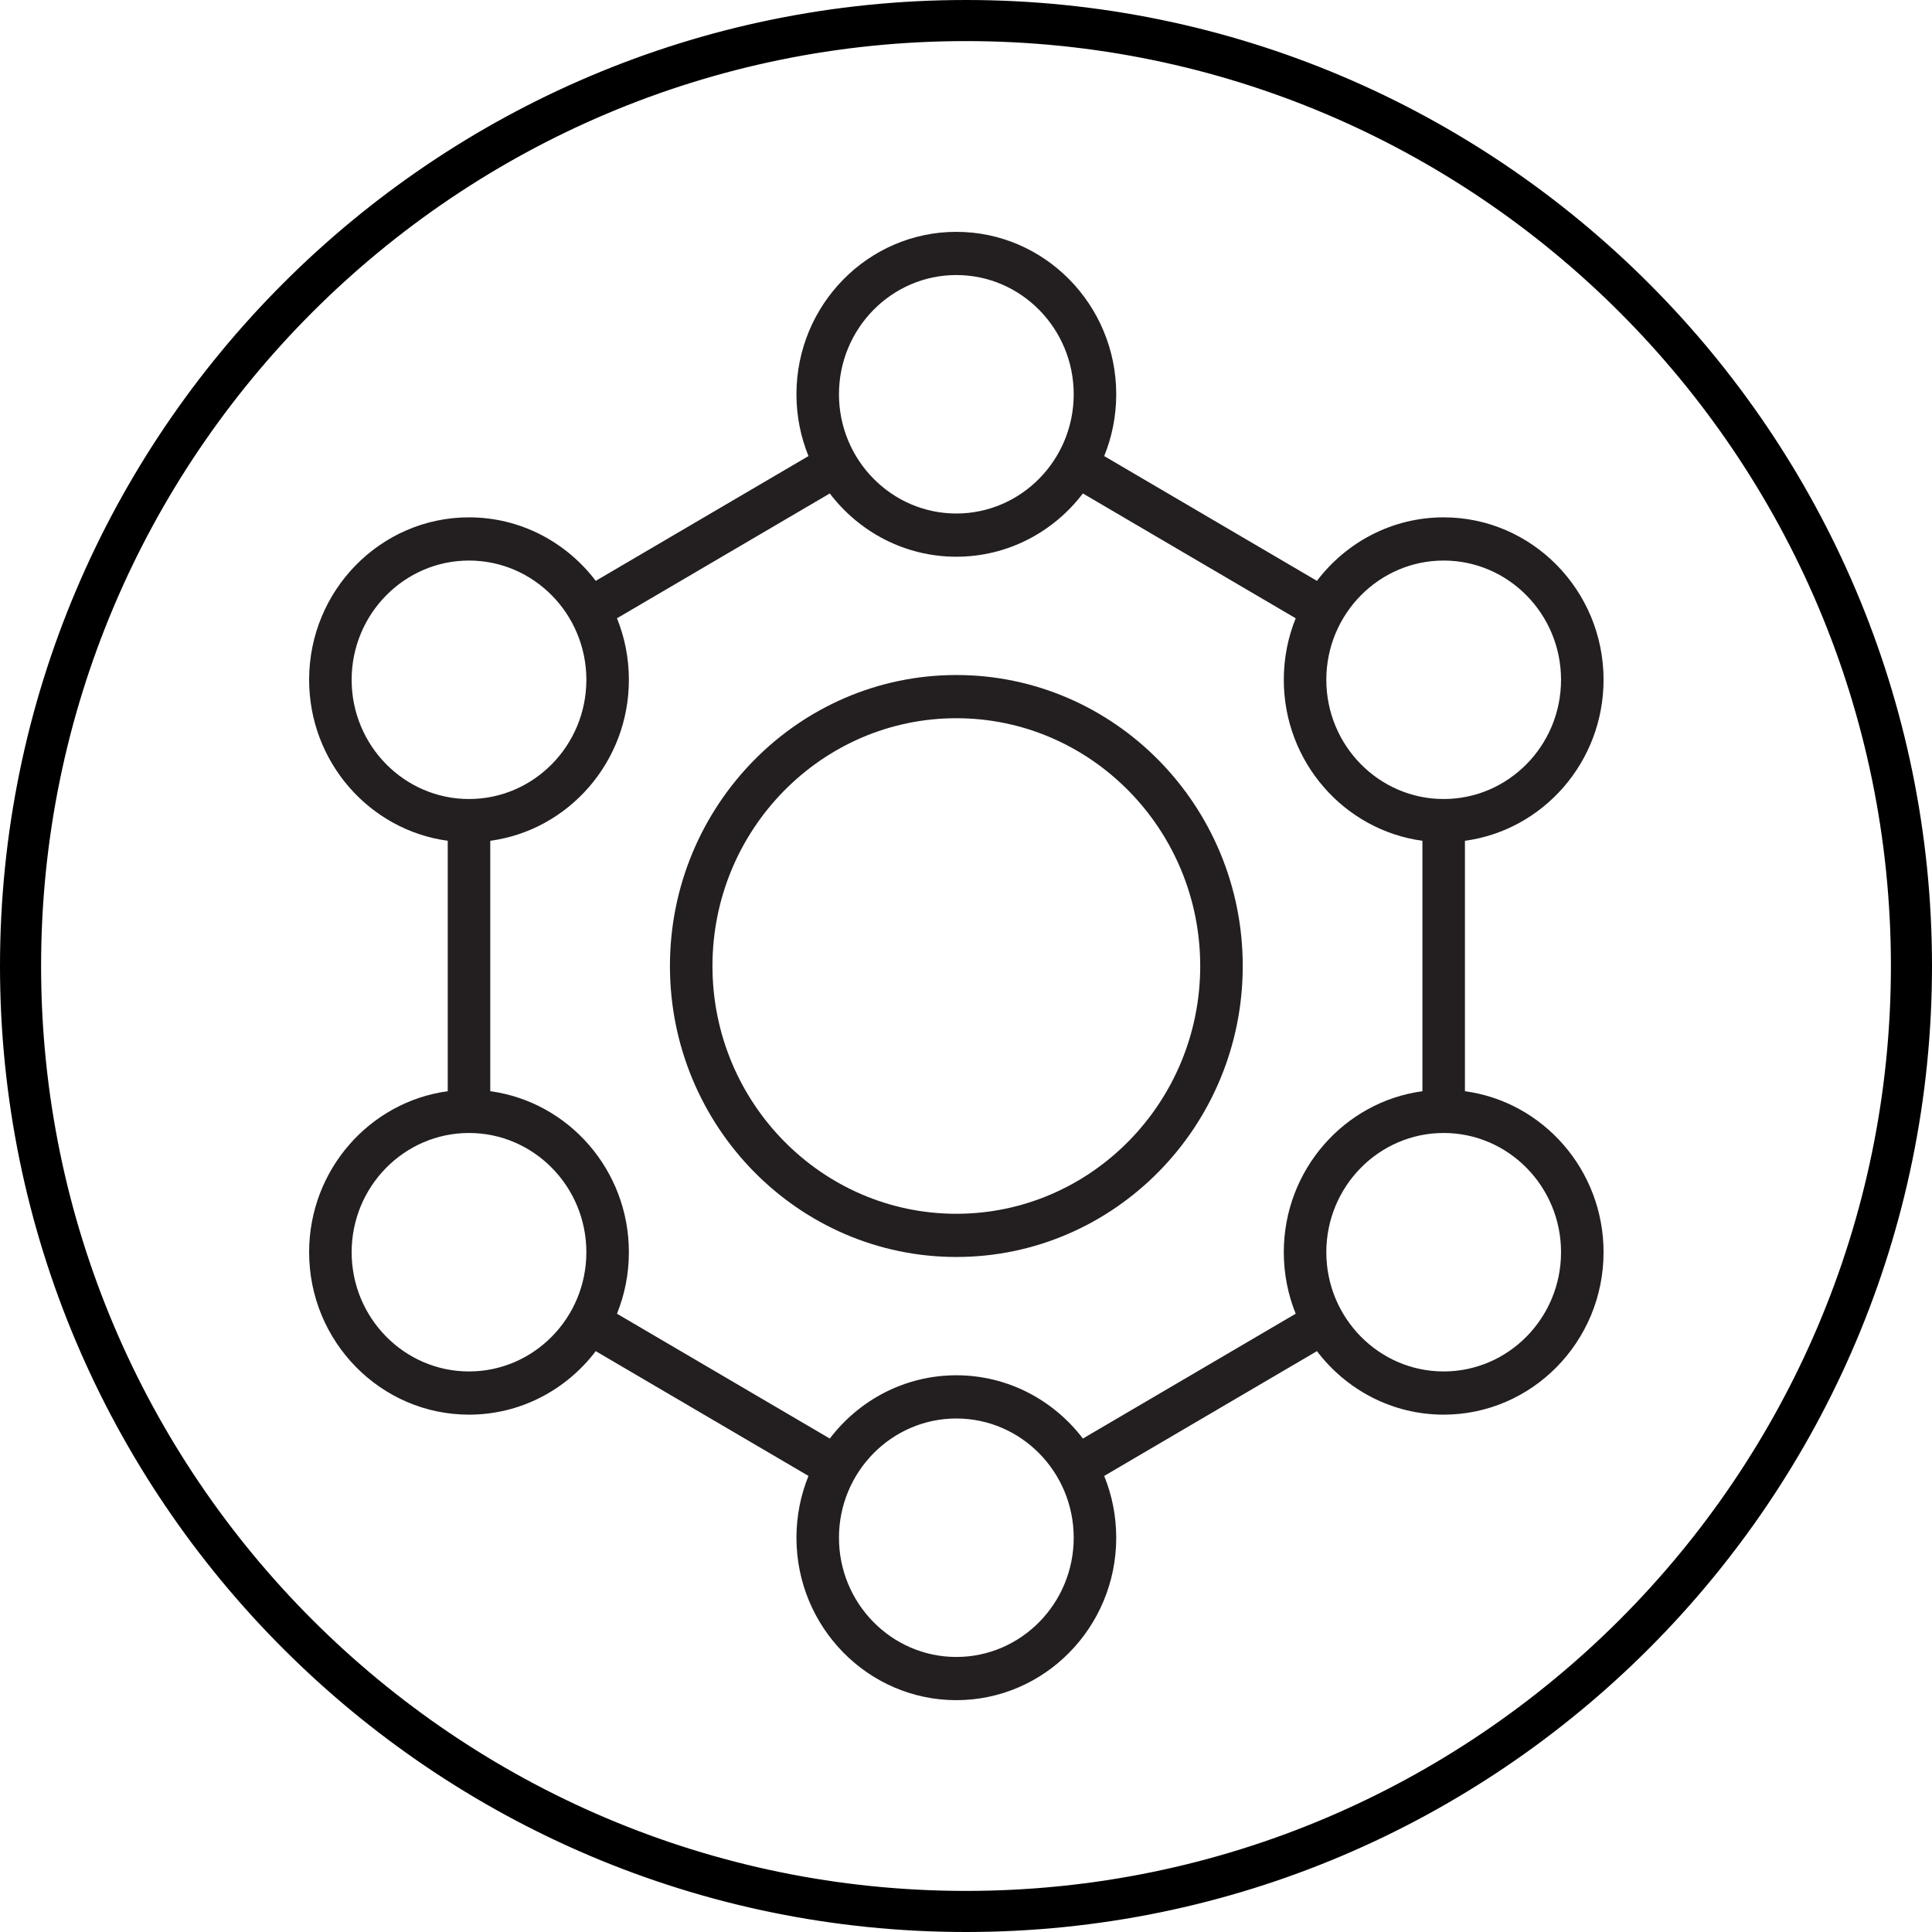
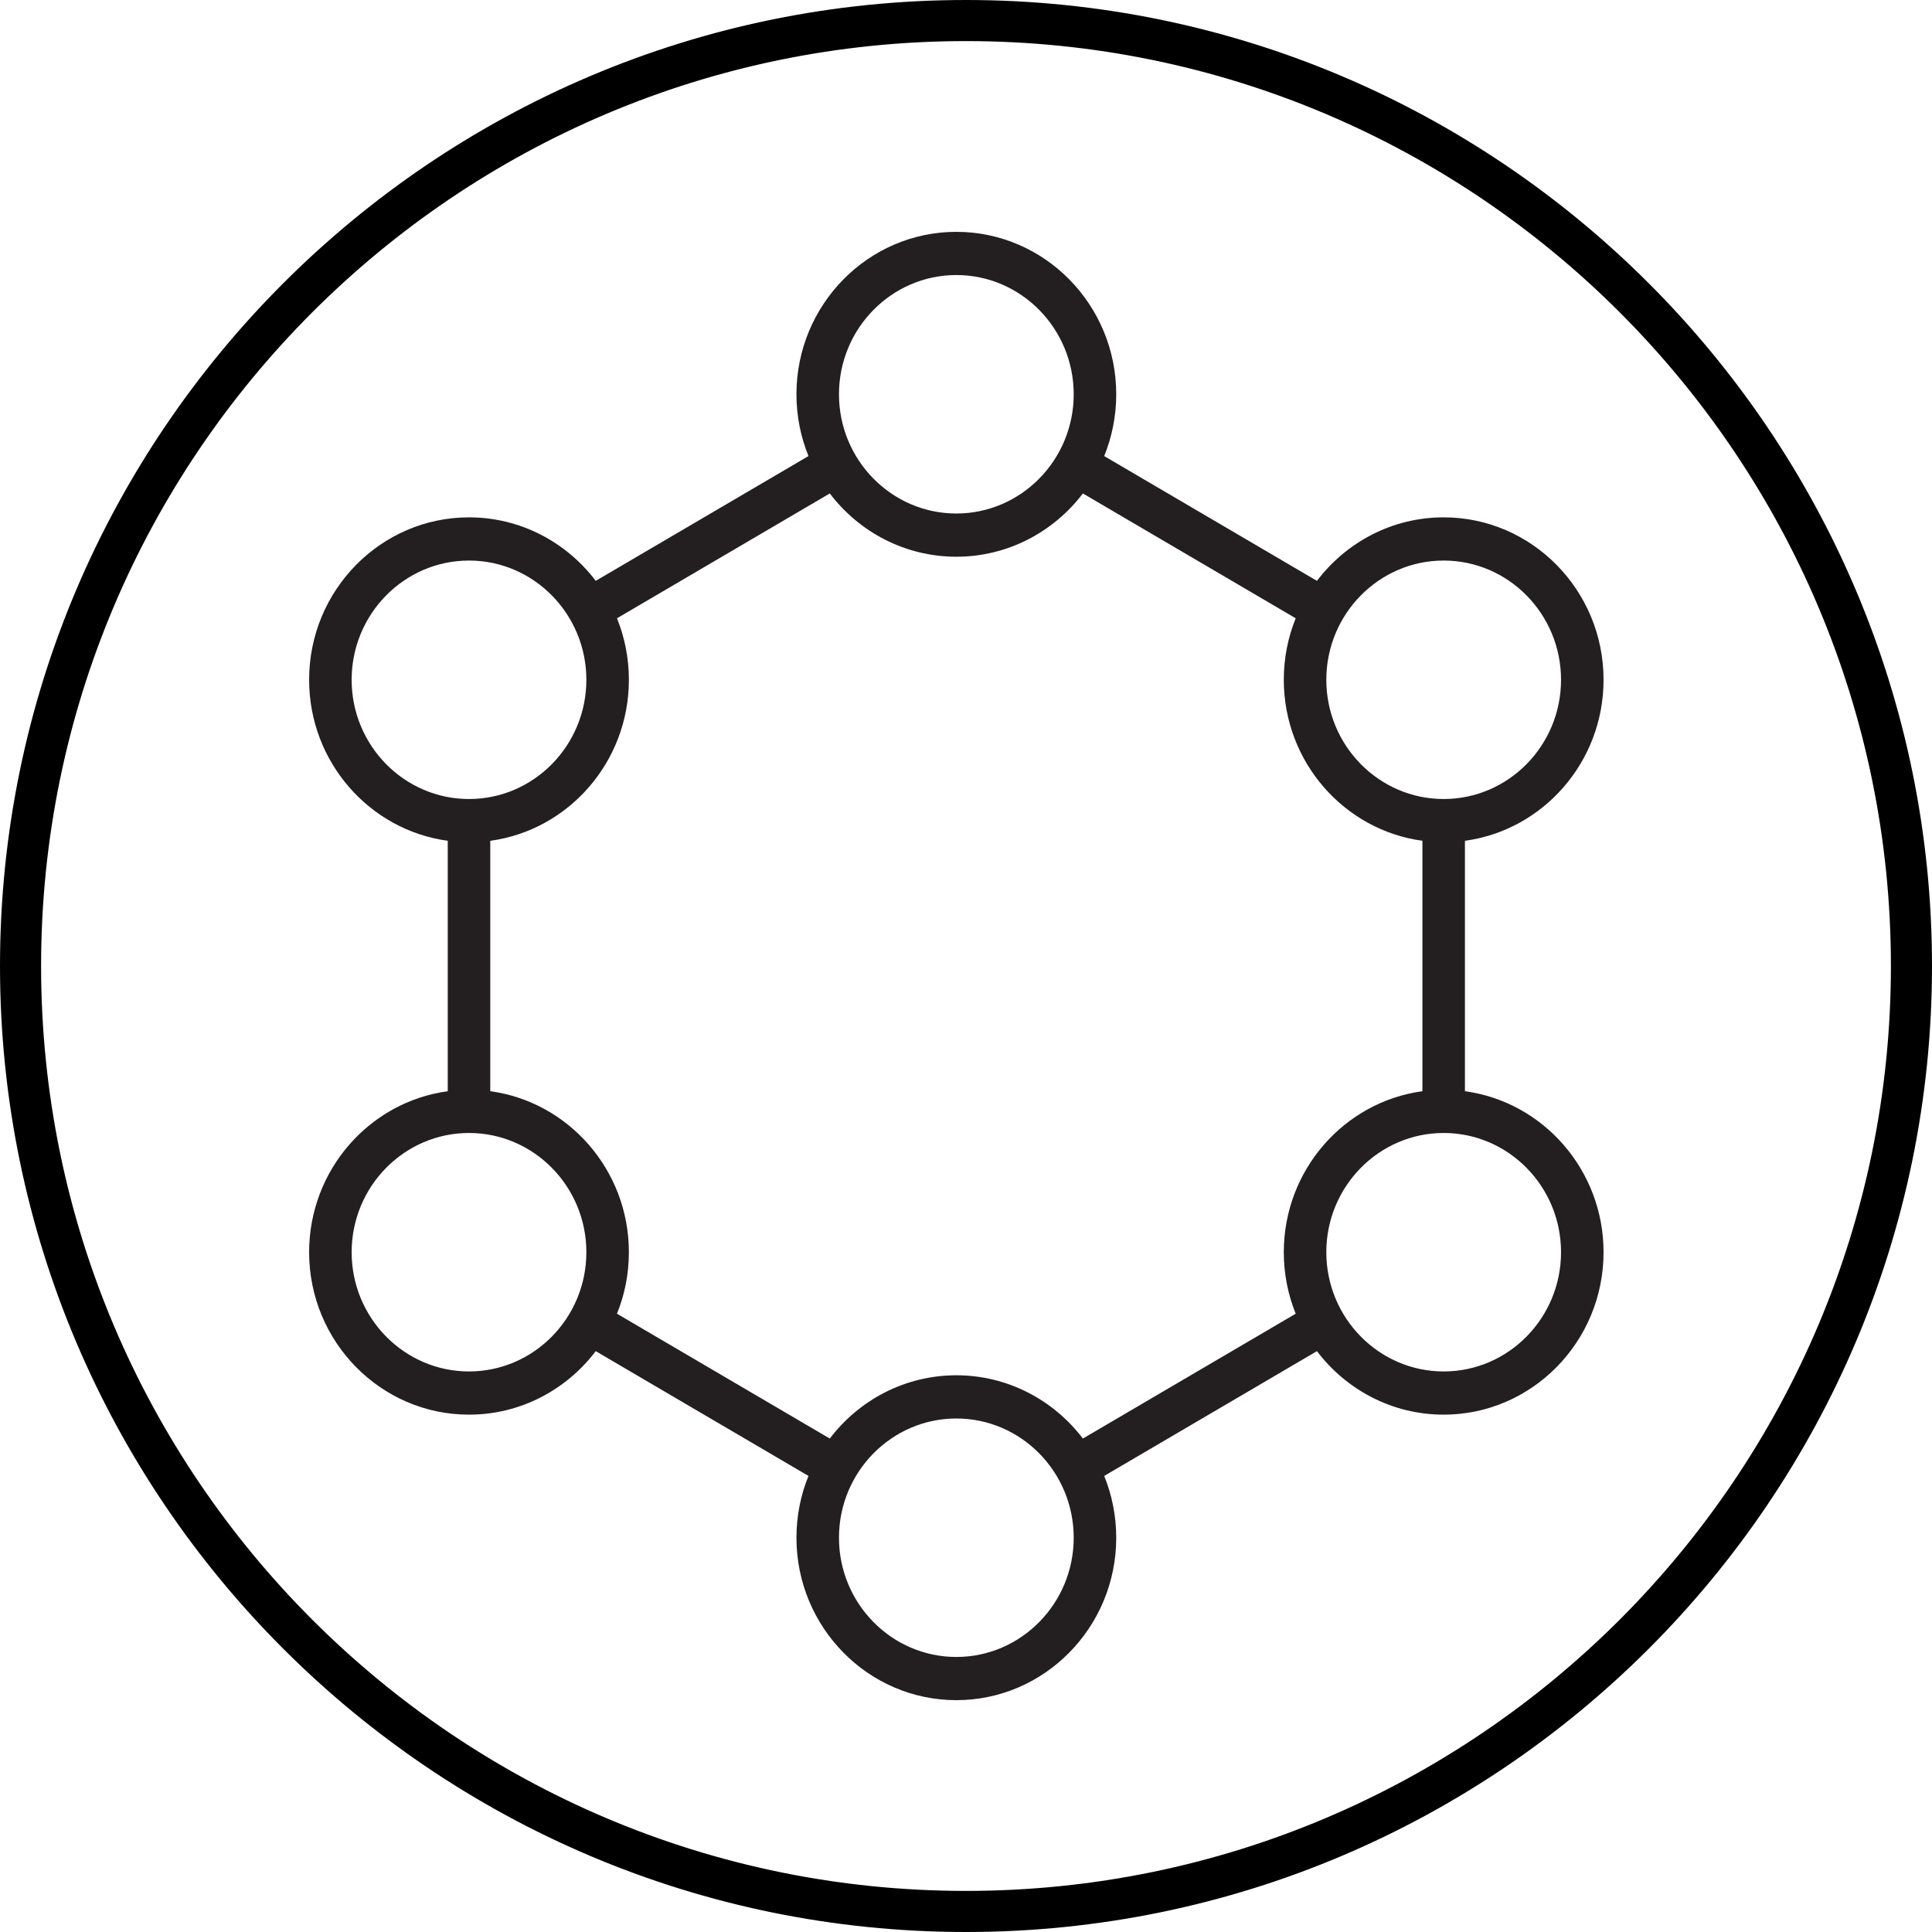
<svg xmlns="http://www.w3.org/2000/svg" fill="none" viewBox="0 0 100 100" height="100" width="100">
  <path stroke-width="0.908" stroke="black" fill="black" d="M49.999 0.454C77.319 0.454 99.546 22.681 99.546 50.001C99.546 77.319 77.318 99.546 49.999 99.546C22.68 99.546 0.454 77.32 0.454 50.001C0.454 22.681 22.68 0.454 49.999 0.454ZM49.999 1.673C23.351 1.673 1.673 23.352 1.673 50.001C1.673 76.648 23.351 98.327 49.999 98.327C76.647 98.327 98.327 76.648 98.327 50.001C98.327 23.352 76.647 1.673 49.999 1.673Z" />
-   <path fill="#231F20" d="M49.5 34.939C57.674 34.939 64.324 41.695 64.324 50C64.324 58.305 57.674 65.061 49.5 65.061C41.326 65.061 34.676 58.305 34.676 50C34.676 41.695 41.326 34.939 49.5 34.939ZM49.5 62.825C56.46 62.825 62.123 57.072 62.123 50C62.123 42.928 56.46 37.175 49.5 37.175C42.54 37.175 36.877 42.928 36.877 50C36.877 57.072 42.54 62.825 49.5 62.825Z" />
  <path fill="#231F20" d="M23.175 56.481V43.519C19.13 42.971 16 39.443 16 35.186C16 30.549 19.712 26.778 24.276 26.778C26.944 26.778 29.32 28.068 30.835 30.065L41.847 23.606C41.446 22.62 41.224 21.54 41.224 20.408C41.224 15.772 44.937 12 49.5 12C54.063 12 57.776 15.772 57.776 20.408C57.776 21.54 57.554 22.62 57.153 23.606L68.165 30.065C69.68 28.068 72.056 26.778 74.724 26.778C79.287 26.778 83 30.549 83 35.186C83 39.443 79.87 42.971 75.825 43.519V56.481C79.87 57.029 83 60.557 83 64.814C83 69.451 79.287 73.222 74.724 73.222C72.056 73.222 69.68 71.932 68.165 69.935L57.153 76.394C57.554 77.38 57.776 78.46 57.776 79.592C57.776 84.228 54.063 88 49.5 88C44.937 88 41.224 84.228 41.224 79.592C41.224 78.46 41.446 77.38 41.847 76.394L30.835 69.935C29.32 71.932 26.944 73.222 24.276 73.222C19.712 73.222 16 69.451 16 64.814C16 60.557 19.13 57.029 23.175 56.481ZM24.276 29.014C20.926 29.014 18.201 31.783 18.201 35.186C18.201 38.589 20.926 41.357 24.276 41.357C27.625 41.357 30.35 38.589 30.35 35.186C30.35 31.783 27.625 29.014 24.276 29.014ZM49.5 14.236C46.151 14.236 43.425 17.005 43.425 20.408C43.425 23.811 46.151 26.579 49.5 26.579C52.849 26.579 55.575 23.811 55.575 20.408C55.575 17.005 52.849 14.236 49.5 14.236ZM80.799 35.186C80.799 31.783 78.074 29.014 74.724 29.014C71.375 29.014 68.65 31.783 68.65 35.186C68.65 38.589 71.375 41.357 74.724 41.357C78.074 41.357 80.799 38.589 80.799 35.186ZM74.724 70.986C78.074 70.986 80.799 68.217 80.799 64.814C80.799 61.411 78.074 58.643 74.724 58.643C71.375 58.643 68.65 61.411 68.65 64.814C68.65 68.217 71.375 70.986 74.724 70.986ZM49.5 85.764C52.849 85.764 55.575 82.995 55.575 79.592C55.575 76.189 52.849 73.421 49.5 73.421C46.151 73.421 43.425 76.189 43.425 79.592C43.425 82.995 46.151 85.764 49.5 85.764ZM31.935 67.998L42.95 74.459C44.465 72.469 46.837 71.184 49.5 71.184C52.162 71.184 54.535 72.469 56.05 74.459L67.065 67.998C66.668 67.015 66.449 65.94 66.449 64.814C66.449 60.557 69.579 57.029 73.624 56.481V43.519C69.579 42.971 66.449 39.443 66.449 35.186C66.449 34.06 66.668 32.985 67.065 32.002L56.05 25.541C54.535 27.532 52.162 28.816 49.5 28.816C46.837 28.816 44.465 27.532 42.95 25.541L31.935 32.002C32.332 32.985 32.551 34.06 32.551 35.186C32.551 39.443 29.421 42.971 25.376 43.519V56.481C29.421 57.029 32.551 60.557 32.551 64.814C32.551 65.94 32.332 67.015 31.935 67.998ZM24.276 70.986C27.625 70.986 30.35 68.217 30.35 64.814C30.35 61.411 27.625 58.643 24.276 58.643C20.926 58.643 18.201 61.411 18.201 64.814C18.201 68.217 20.926 70.986 24.276 70.986Z" />
</svg>